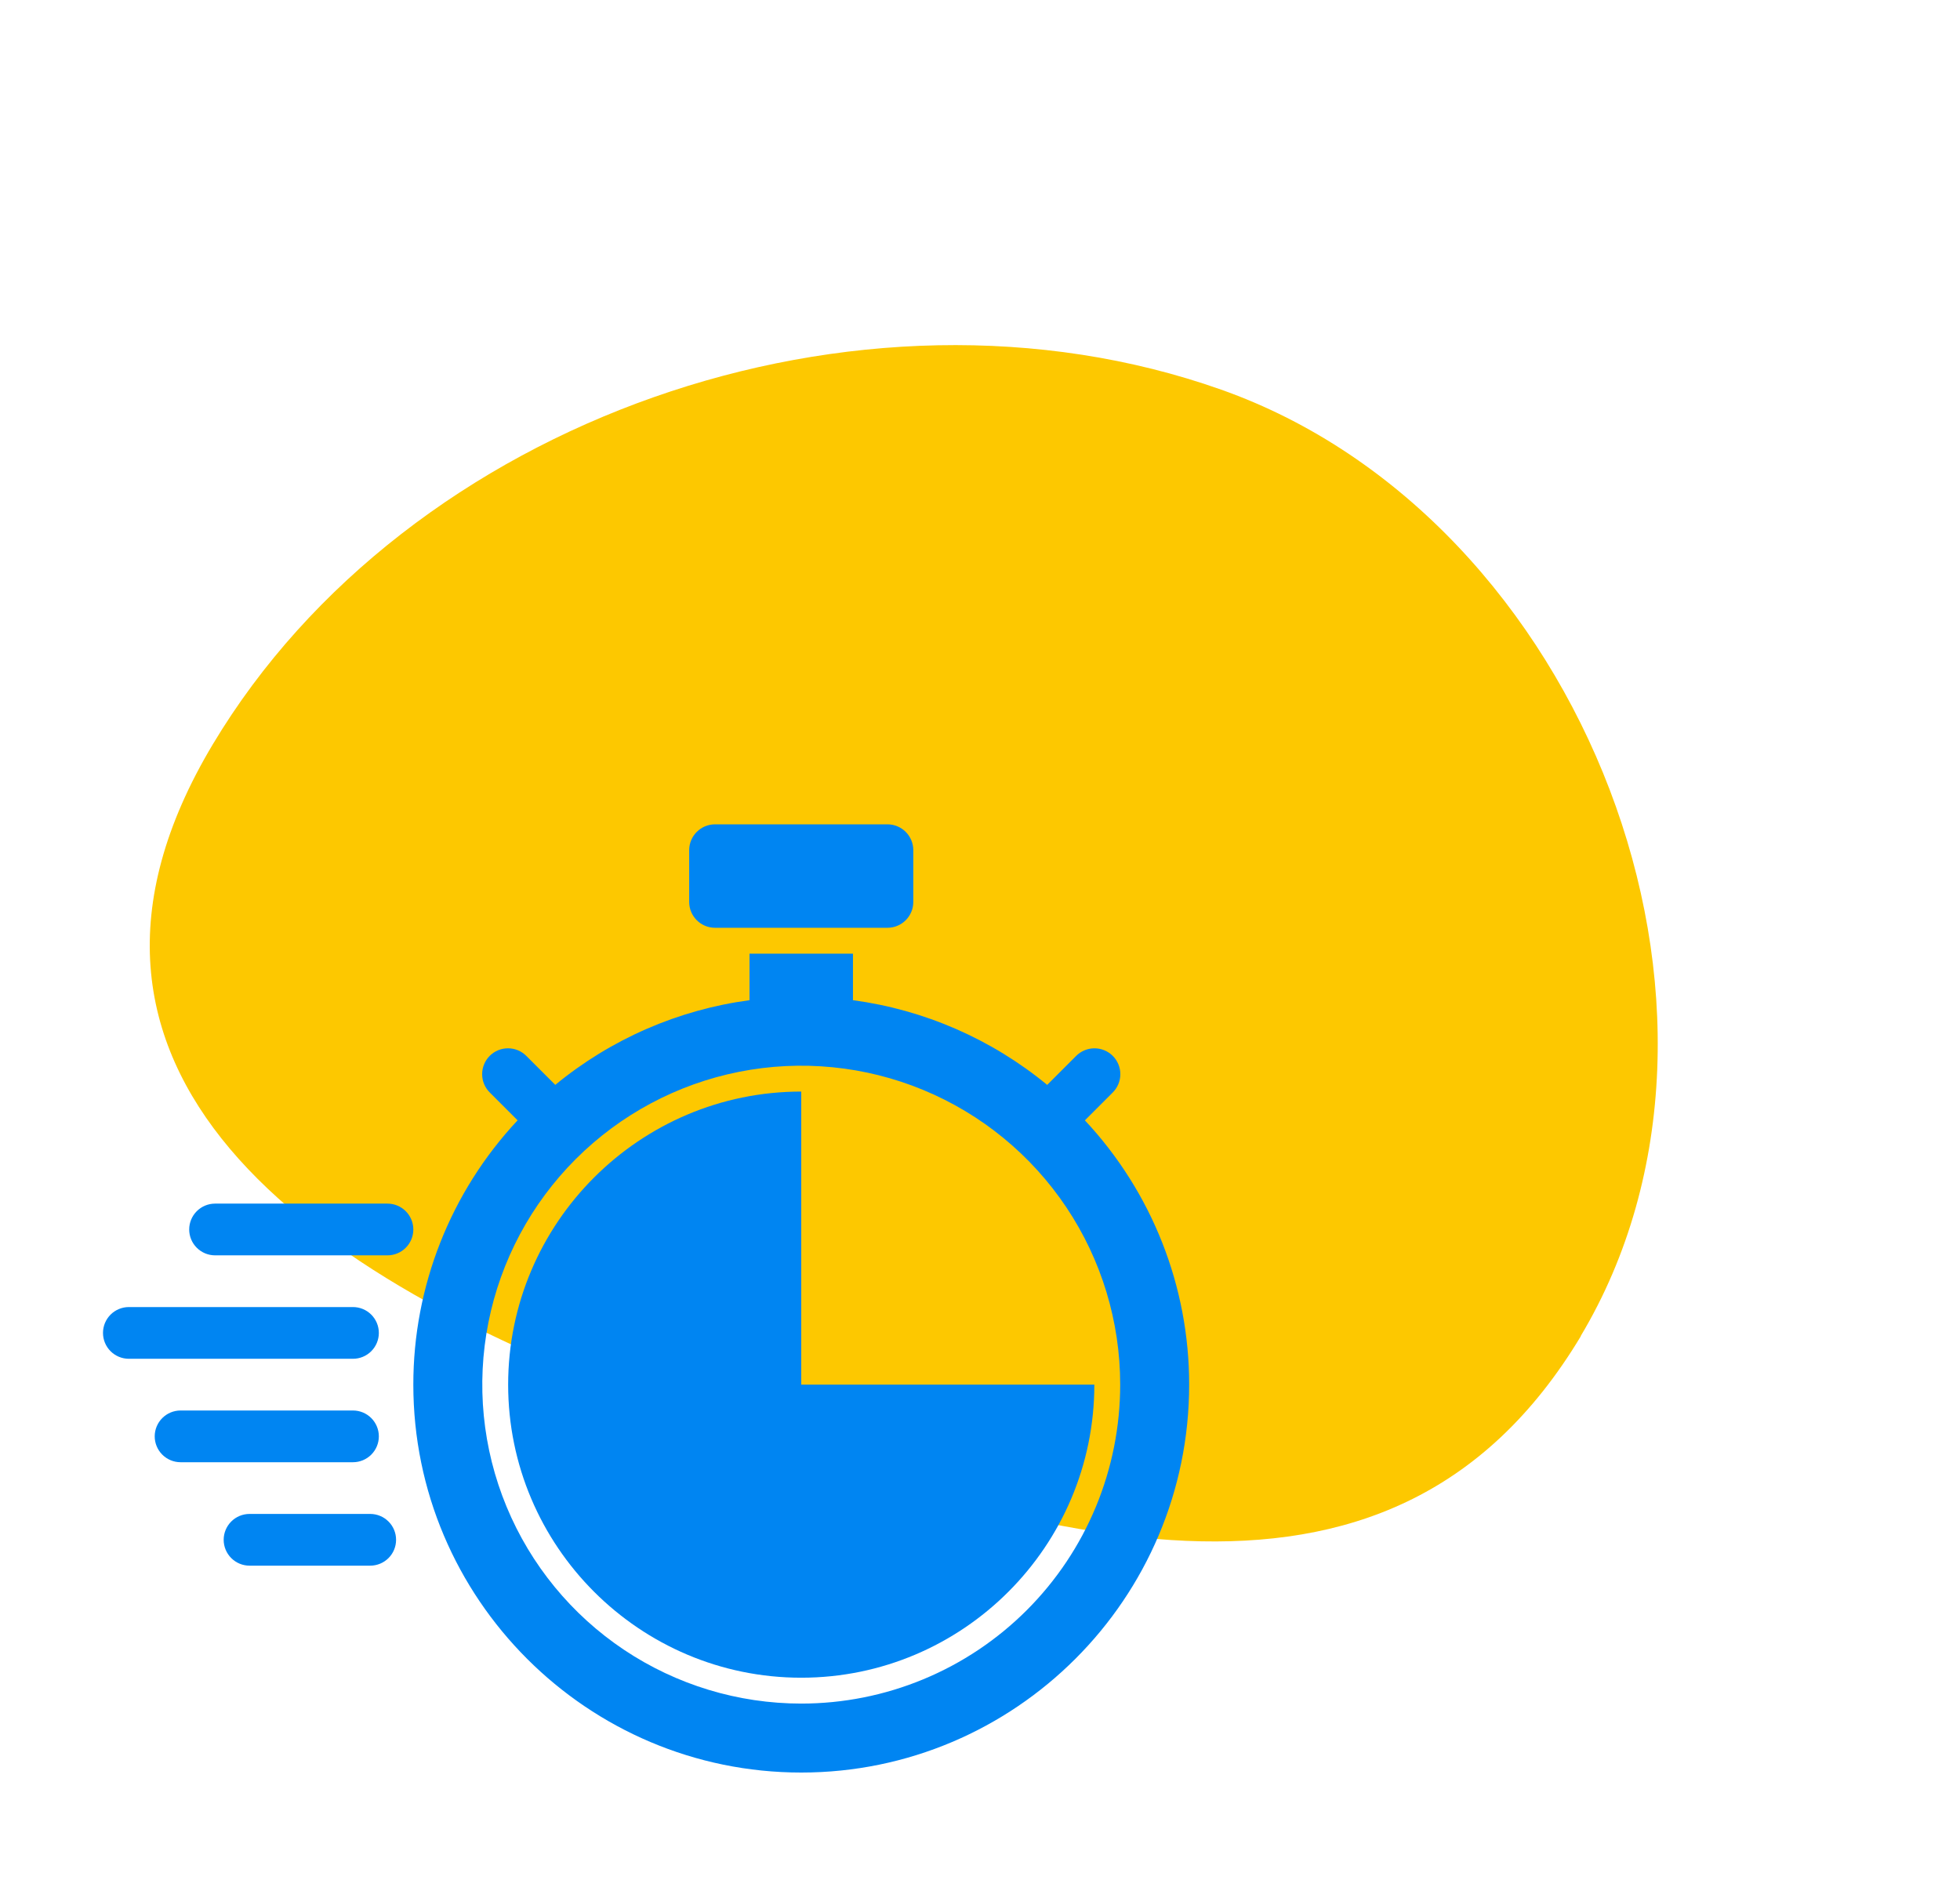
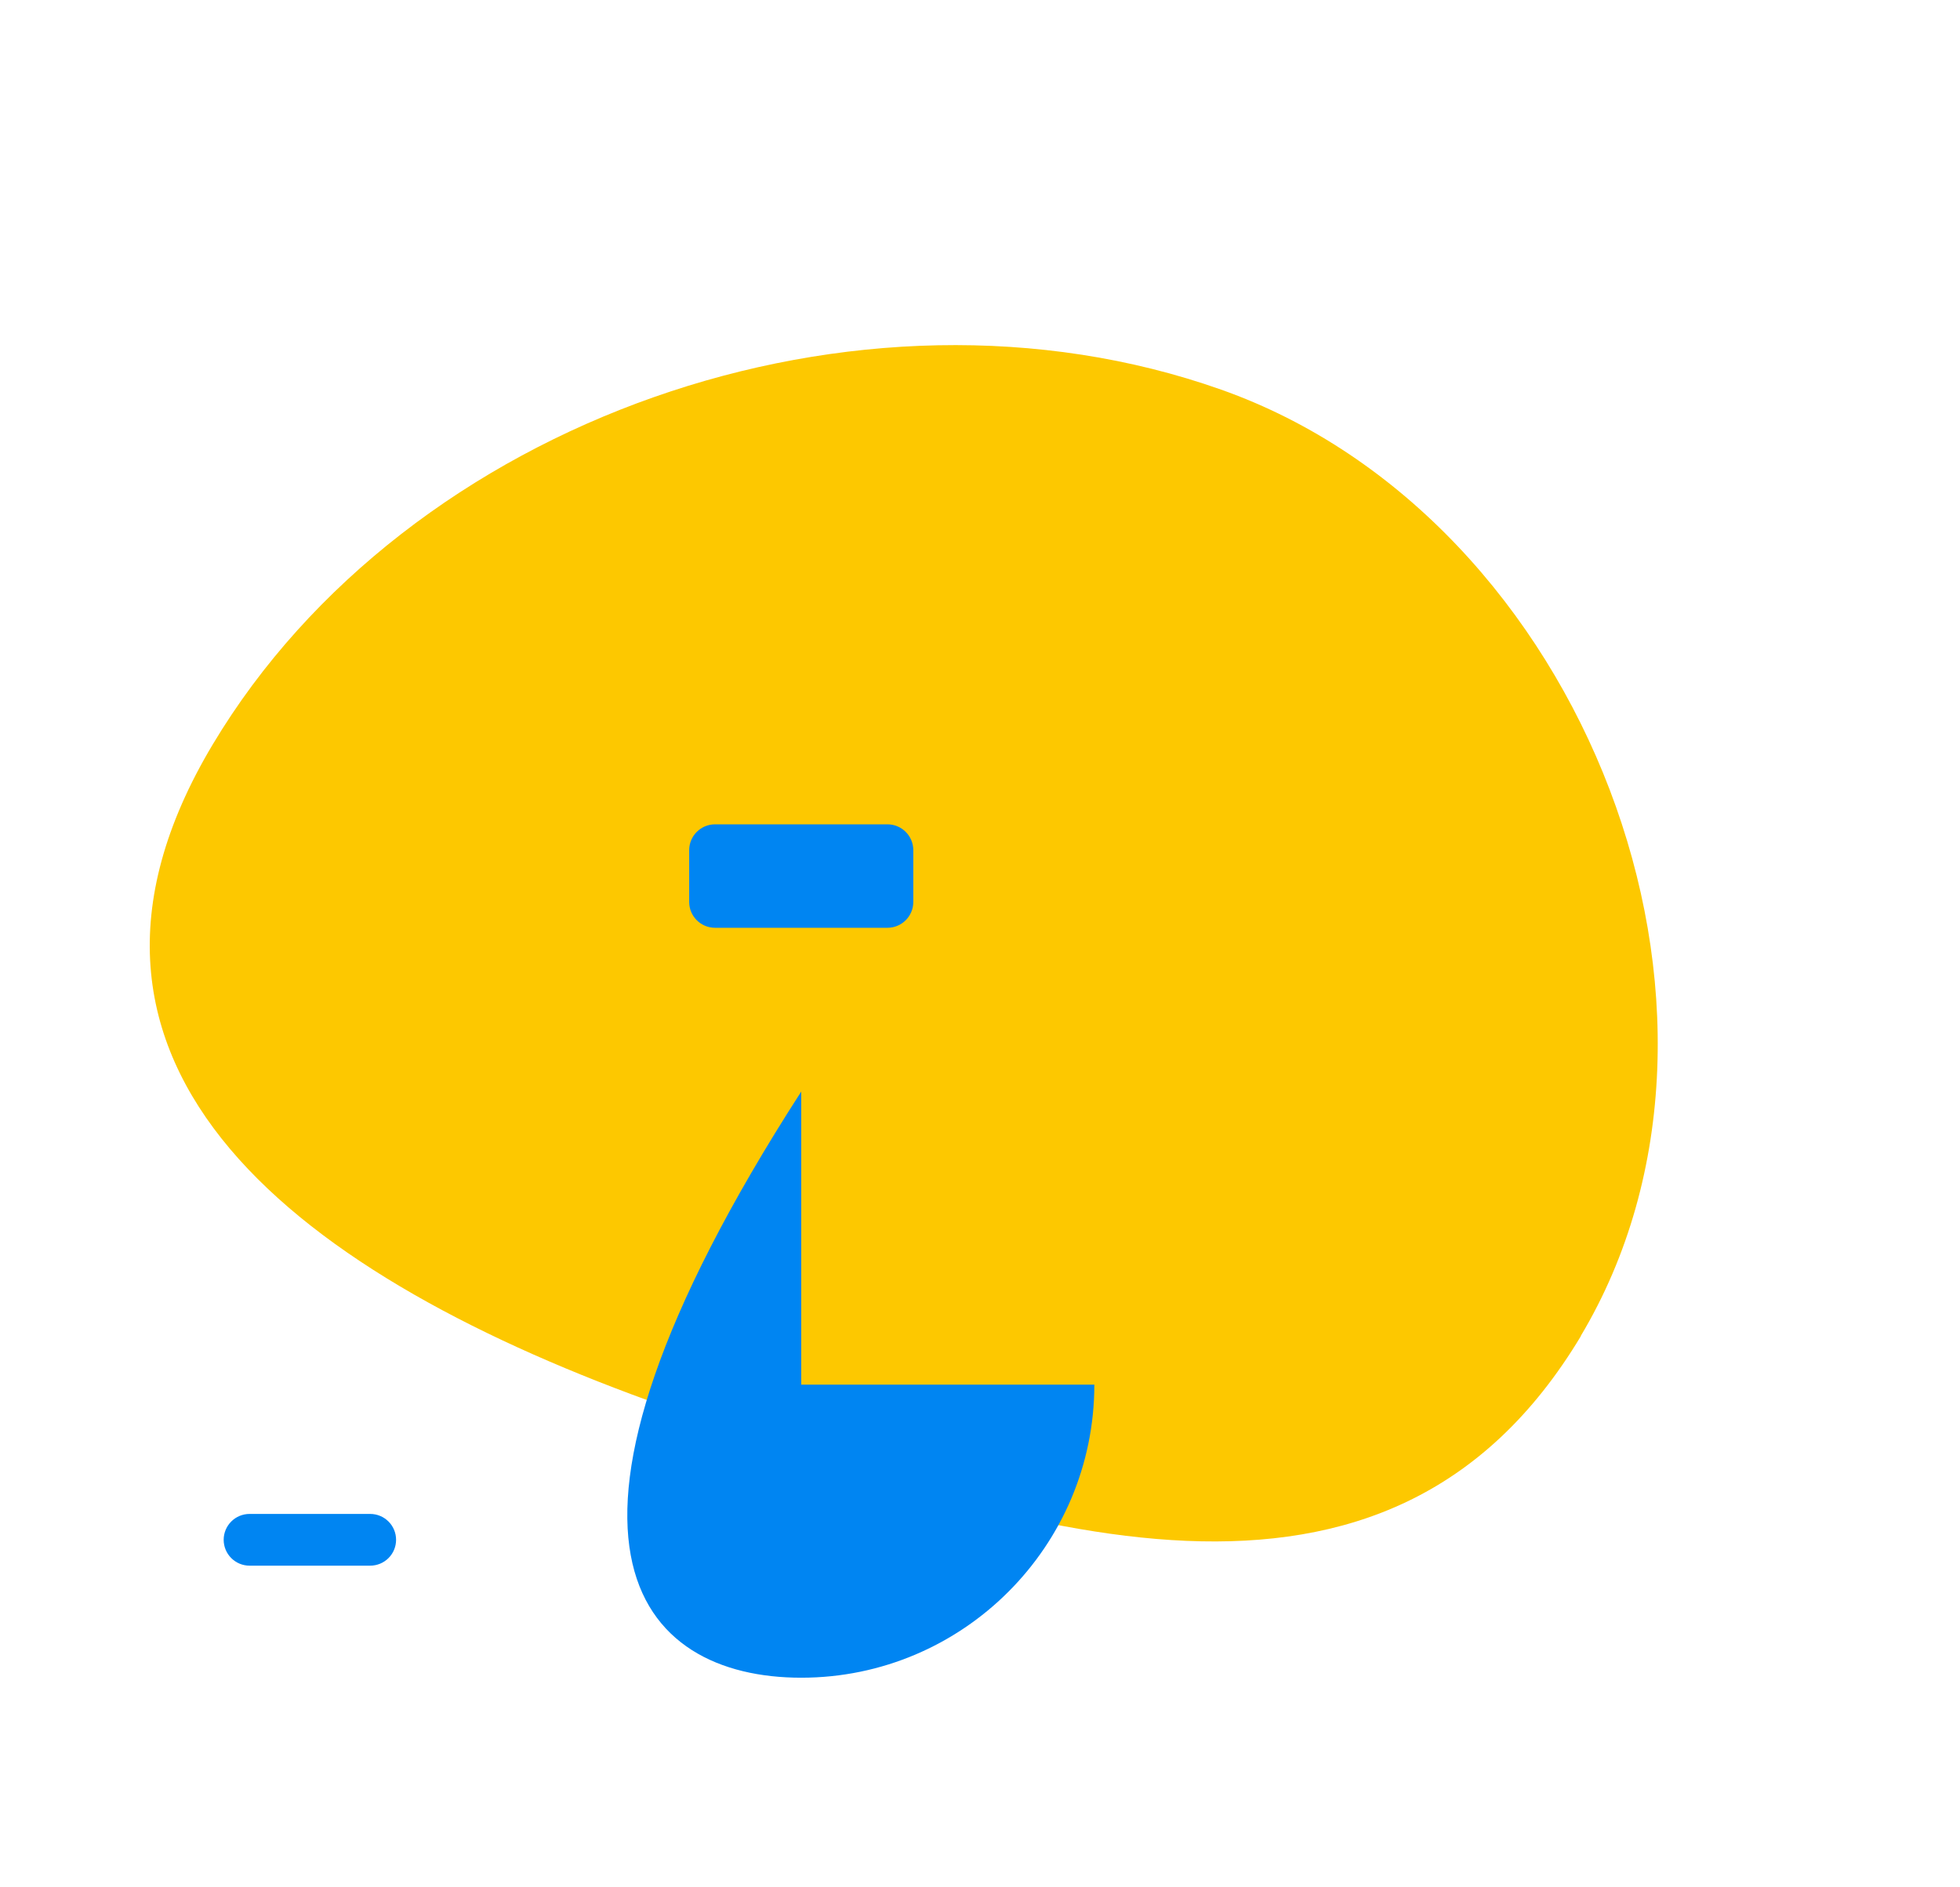
<svg xmlns="http://www.w3.org/2000/svg" width="135" height="130" viewBox="0 0 135 130" fill="none">
  <g clip-path="url(#clip0_298_270)">
    <path fill-rule="evenodd" clip-rule="evenodd" d="M108.907 91.999C95.533 114.339 70.797 105.729 45.796 96.879C20.794 88.029 1.287 73.607 14.66 51.266C28.034 28.926 59.117 17.996 84.109 26.838C109.101 35.68 122.224 69.723 108.862 92.05L108.907 91.999Z" fill="#FDC800" />
    <path d="M61.125 56.781H49.25C48.266 56.781 47.469 57.579 47.469 58.562V62.125C47.469 63.109 48.266 63.906 49.25 63.906H61.125C62.109 63.906 62.906 63.109 62.906 62.125V58.562C62.906 57.579 62.109 56.781 61.125 56.781Z" fill="#0085F2" />
-     <path d="M26.688 82.906H14.812C14.34 82.906 13.887 83.094 13.553 83.428C13.219 83.762 13.031 84.215 13.031 84.688C13.031 85.16 13.219 85.613 13.553 85.947C13.887 86.281 14.34 86.469 14.812 86.469H26.688C27.16 86.469 27.613 86.281 27.947 85.947C28.281 85.613 28.469 85.16 28.469 84.688C28.469 84.215 28.281 83.762 27.947 83.428C27.613 83.094 27.16 82.906 26.688 82.906Z" fill="#0085F2" />
-     <path d="M26.094 98.938C26.094 98.465 25.906 98.012 25.572 97.678C25.238 97.344 24.785 97.156 24.312 97.156H12.438C11.965 97.156 11.512 97.344 11.178 97.678C10.844 98.012 10.656 98.465 10.656 98.938C10.656 99.41 10.844 99.863 11.178 100.197C11.512 100.531 11.965 100.719 12.438 100.719H24.312C24.785 100.719 25.238 100.531 25.572 100.197C25.906 99.863 26.094 99.41 26.094 98.938Z" fill="#0085F2" />
    <path d="M25.5 104.281H17.188C16.715 104.281 16.262 104.469 15.928 104.803C15.594 105.137 15.406 105.59 15.406 106.062C15.406 106.535 15.594 106.988 15.928 107.322C16.262 107.656 16.715 107.844 17.188 107.844H25.5C25.972 107.844 26.425 107.656 26.759 107.322C27.094 106.988 27.281 106.535 27.281 106.062C27.281 105.59 27.094 105.137 26.759 104.803C26.425 104.469 25.972 104.281 25.5 104.281Z" fill="#0085F2" />
-     <path d="M26.094 91.812C26.094 91.34 25.906 90.887 25.572 90.553C25.238 90.219 24.785 90.031 24.312 90.031H8.875C8.403 90.031 7.95 90.219 7.615 90.553C7.281 90.887 7.094 91.34 7.094 91.812C7.094 92.285 7.281 92.738 7.615 93.072C7.95 93.406 8.403 93.594 8.875 93.594H24.312C24.785 93.594 25.238 93.406 25.572 93.072C25.906 92.738 26.094 92.285 26.094 91.812Z" fill="#0085F2" />
-     <path d="M55.188 95.375V75.188C44.056 75.188 35 84.243 35 95.375C35 106.506 44.056 115.562 55.188 115.562C66.319 115.562 75.375 106.506 75.375 95.375H55.188Z" fill="#0085F2" />
-     <path d="M74.725 77.17L76.635 75.26C76.802 75.095 76.935 74.898 77.027 74.681C77.118 74.465 77.165 74.232 77.166 73.997C77.168 73.762 77.122 73.529 77.032 73.311C76.943 73.094 76.811 72.897 76.645 72.73C76.478 72.564 76.281 72.432 76.064 72.343C75.846 72.253 75.613 72.208 75.378 72.209C75.143 72.21 74.91 72.257 74.694 72.348C74.477 72.44 74.28 72.573 74.115 72.74L72.128 74.728C68.299 71.575 63.666 69.554 58.75 68.894V65.688H51.625V68.894C46.709 69.553 42.076 71.574 38.247 74.727L36.26 72.74C36.095 72.572 35.898 72.439 35.681 72.347C35.465 72.256 35.232 72.209 34.997 72.208C34.762 72.207 34.529 72.252 34.311 72.342C34.094 72.431 33.897 72.563 33.73 72.729C33.564 72.896 33.432 73.093 33.343 73.311C33.253 73.528 33.208 73.761 33.209 73.996C33.209 74.231 33.257 74.464 33.348 74.68C33.44 74.897 33.573 75.094 33.74 75.259L35.651 77.169C31.031 82.105 28.464 88.614 28.469 95.375C28.469 110.108 40.455 122.094 55.188 122.094C69.92 122.094 81.906 110.108 81.906 95.375C81.911 88.615 79.343 82.106 74.725 77.17ZM55.188 117.344C50.843 117.344 46.595 116.055 42.982 113.641C39.37 111.227 36.554 107.796 34.891 103.782C33.228 99.768 32.793 95.351 33.641 91.089C34.489 86.828 36.581 82.913 39.653 79.841C42.726 76.768 46.64 74.676 50.902 73.828C55.163 72.981 59.58 73.416 63.595 75.079C67.609 76.741 71.04 79.557 73.454 83.17C75.868 86.783 77.156 91.03 77.156 95.375C77.156 98.26 76.588 101.117 75.484 103.782C74.38 106.447 72.762 108.869 70.722 110.909C68.682 112.949 66.26 114.567 63.595 115.671C60.929 116.776 58.072 117.344 55.188 117.344Z" fill="#0085F2" />
+     <path d="M55.188 95.375V75.188C35 106.506 44.056 115.562 55.188 115.562C66.319 115.562 75.375 106.506 75.375 95.375H55.188Z" fill="#0085F2" />
  </g>
  <defs>
    <clipPath id="clip0_298_270">
      <rect width="135" height="130" fill="white" />
    </clipPath>
  </defs>
</svg>